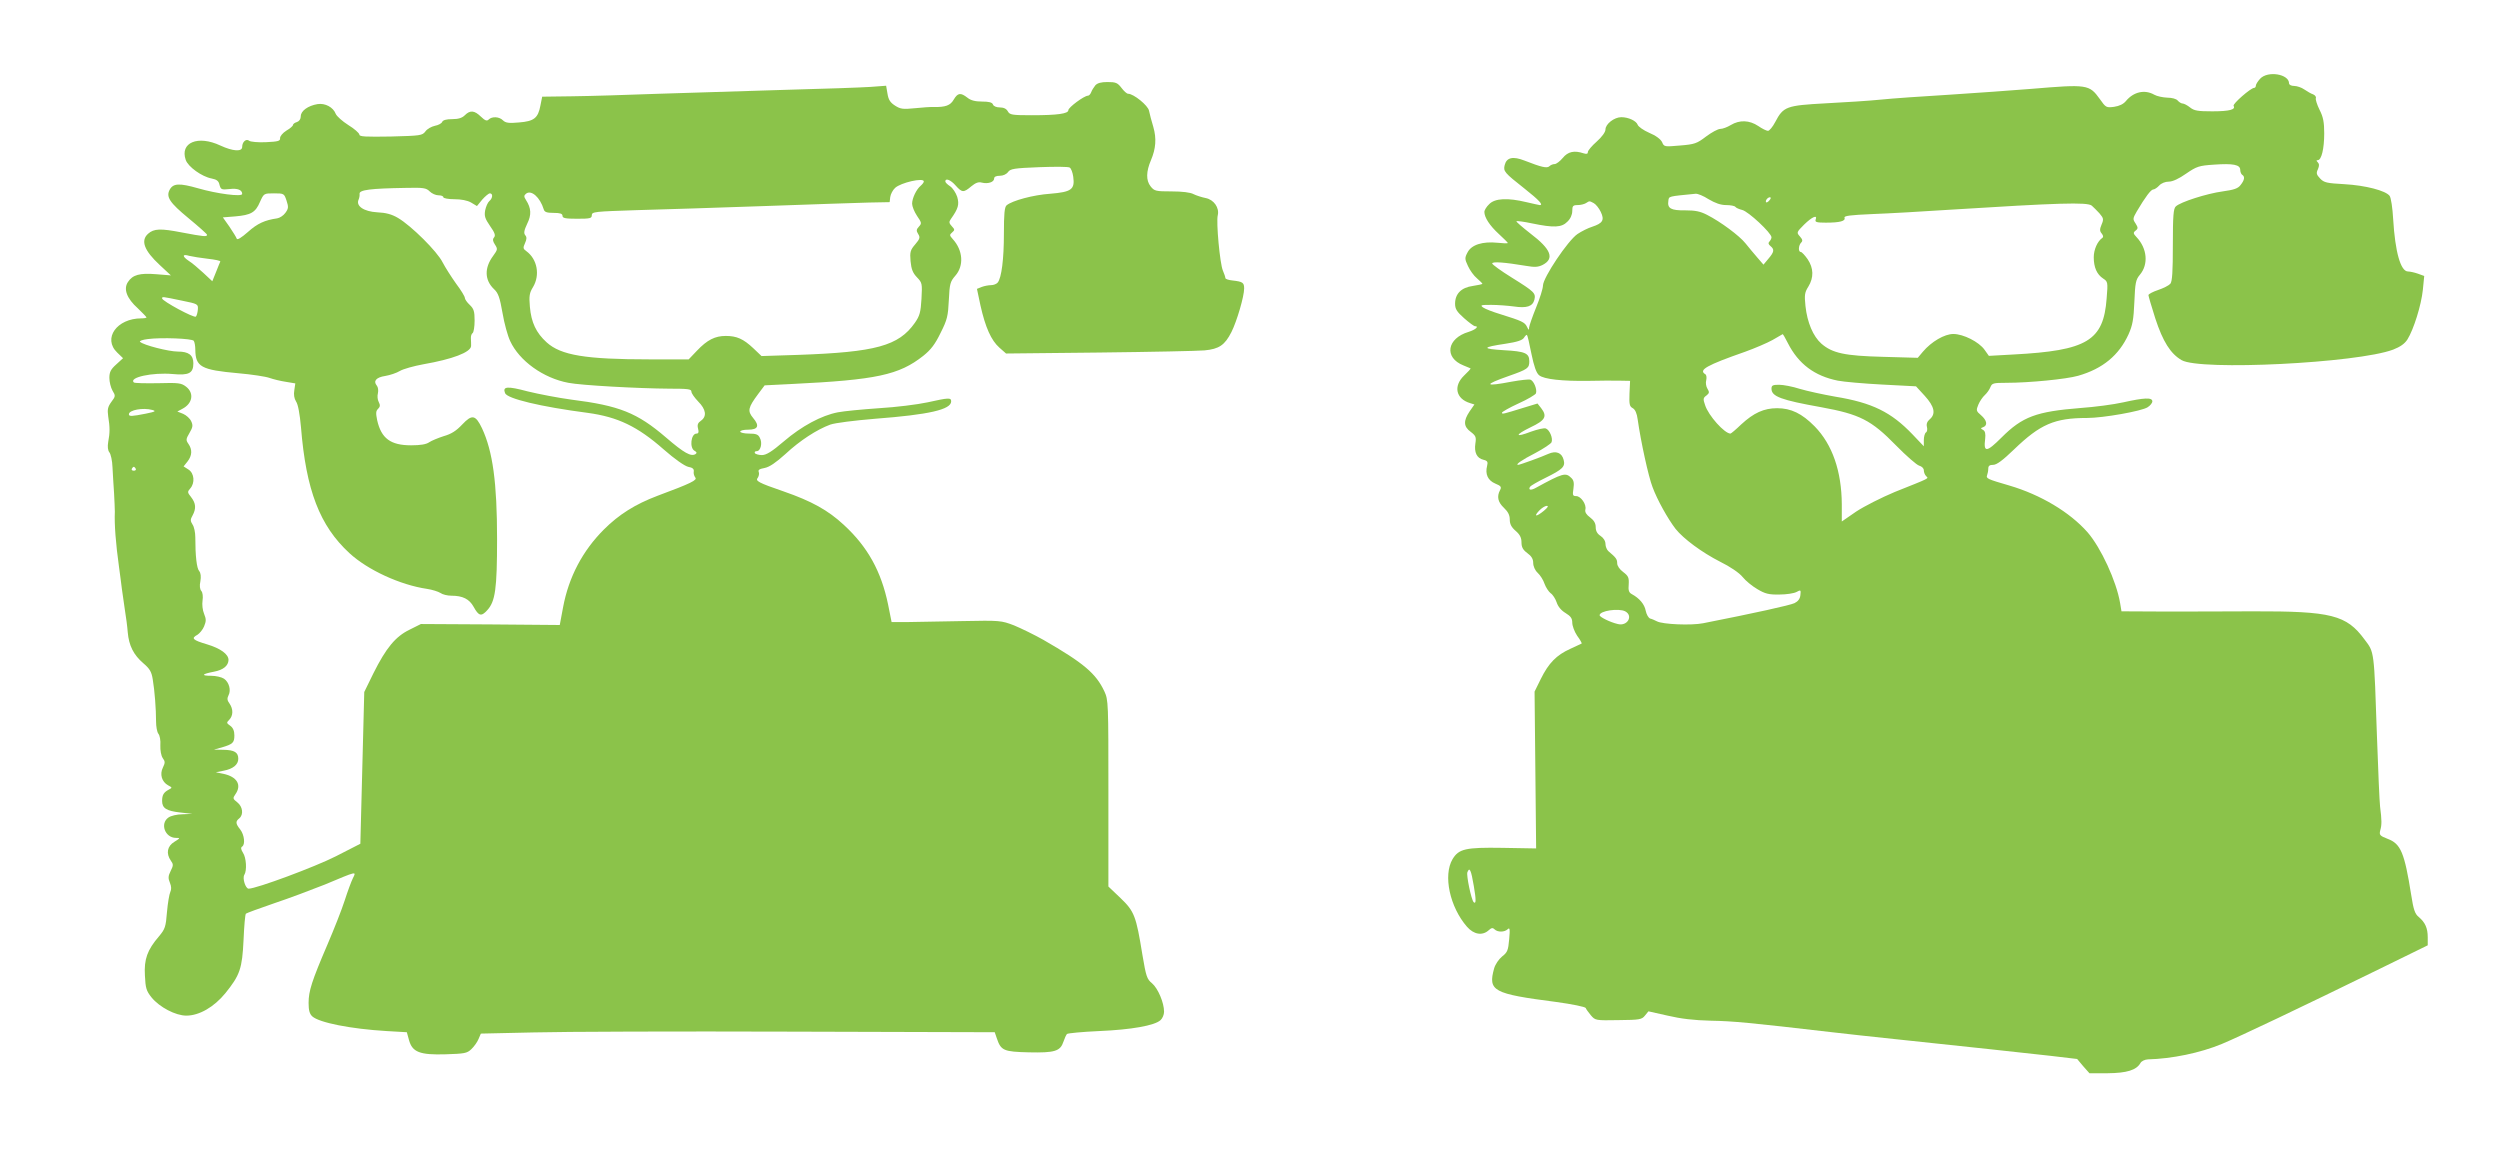
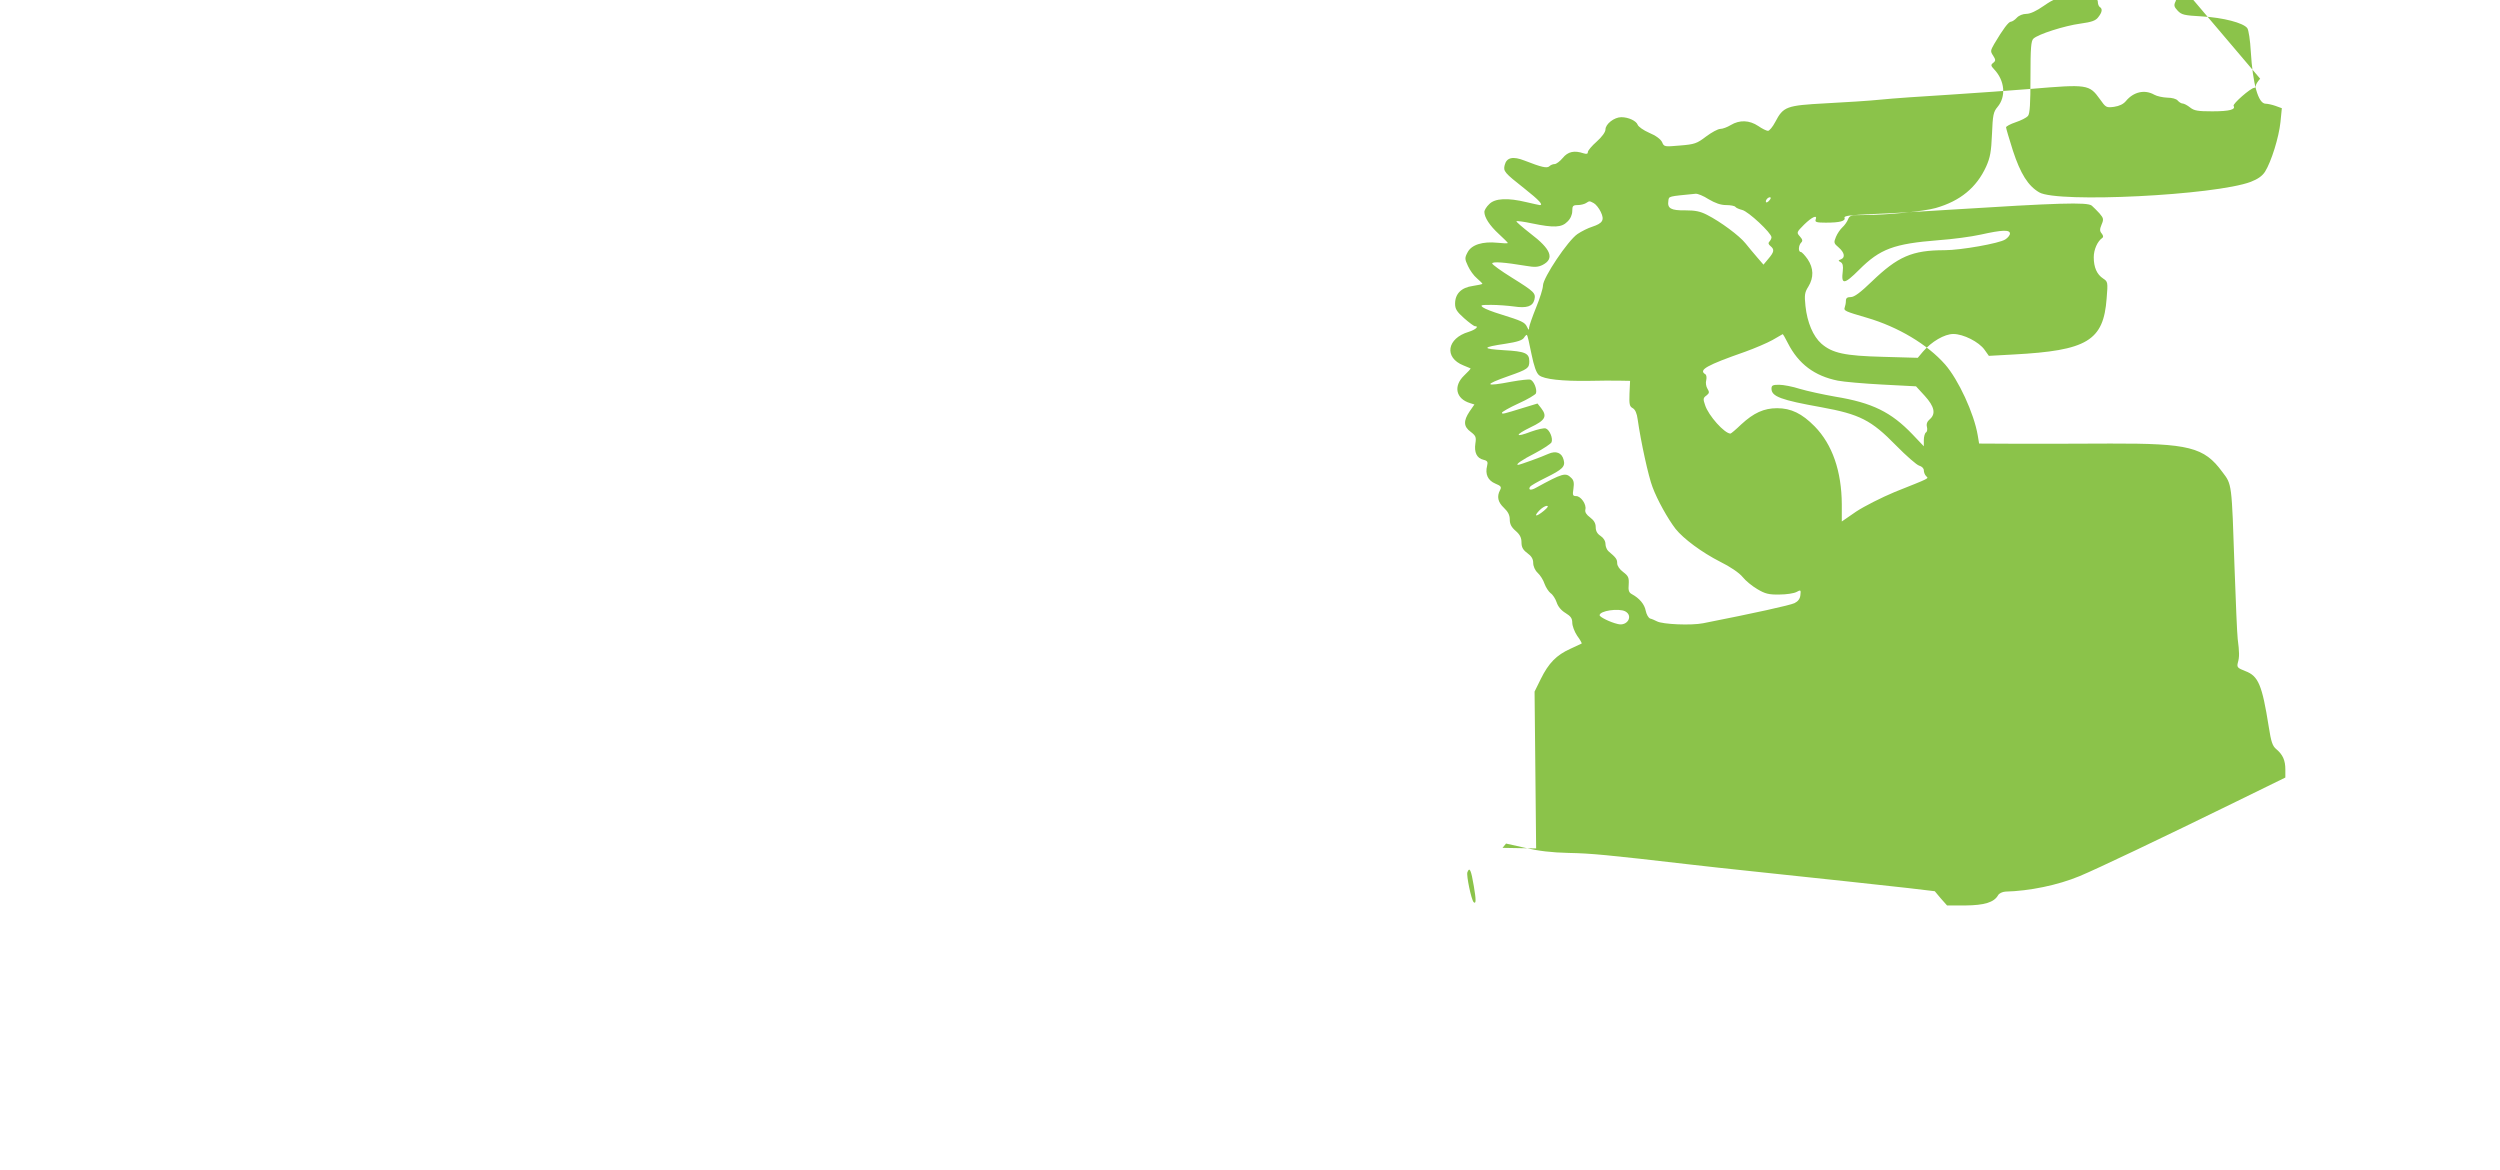
<svg xmlns="http://www.w3.org/2000/svg" version="1.0" width="1280pt" height="599pt" viewBox="0 0 1280 599" preserveAspectRatio="xMidYMid meet">
  <g transform="translate(0,599) scale(0.1,-0.1)" fill="#8bc34a" stroke="none">
-     <path d="M11572 5587 c-12 -13 -22 -29 -22 -35 0 -7 -4 -12 -9 -12 -17 0 -111 -82 -105 -92 12 -19 -21 -28 -109 -28 -74 0 -93 3 -114 20 -14 11 -31 20 -38 20 -7 0 -18 7 -25 15 -7 9 -30 15 -54 15 -22 1 -52 7 -66 15 -49 28 -106 15 -145 -32 -13 -16 -34 -26 -61 -30 -40 -5 -42 -4 -73 40 -54 75 -64 76 -351 52 -96 -8 -285 -21 -420 -30 -135 -8 -292 -19 -350 -25 -58 -6 -185 -14 -282 -19 -202 -11 -217 -16 -259 -96 -13 -25 -30 -45 -37 -45 -7 0 -30 11 -50 25 -45 30 -95 32 -140 5 -18 -11 -42 -20 -54 -20 -12 0 -45 -18 -73 -39 -47 -36 -59 -40 -133 -46 -80 -7 -82 -7 -92 17 -7 15 -32 34 -66 48 -30 13 -56 32 -59 41 -7 20 -47 39 -84 39 -36 0 -81 -35 -81 -63 0 -13 -18 -38 -45 -62 -25 -22 -45 -46 -45 -53 0 -10 -6 -12 -22 -7 -48 16 -80 9 -107 -24 -14 -17 -33 -31 -41 -31 -9 0 -21 -5 -27 -11 -12 -12 -41 -5 -128 29 -59 23 -91 16 -101 -23 -8 -32 -2 -39 102 -121 76 -60 98 -85 77 -84 -5 1 -35 7 -68 15 -95 23 -161 20 -190 -10 -14 -13 -25 -31 -25 -40 0 -28 27 -70 74 -113 25 -23 46 -44 46 -46 0 -3 -24 -2 -52 1 -77 8 -134 -10 -154 -49 -15 -28 -15 -34 2 -70 10 -22 30 -50 46 -63 15 -13 28 -26 28 -28 0 -2 -22 -7 -49 -11 -59 -8 -91 -40 -91 -91 0 -27 9 -41 46 -74 26 -23 51 -41 55 -41 24 0 4 -18 -31 -29 -112 -33 -128 -132 -27 -172 18 -7 34 -14 36 -15 2 -2 -13 -18 -33 -37 -56 -54 -42 -119 31 -141 l22 -7 -25 -36 c-32 -48 -31 -77 6 -104 26 -20 29 -27 24 -59 -7 -46 7 -76 41 -84 21 -5 24 -11 19 -31 -11 -43 4 -75 42 -91 29 -12 33 -17 24 -34 -17 -32 -11 -61 20 -90 21 -20 30 -37 30 -60 0 -23 8 -39 30 -58 22 -19 30 -35 30 -59 0 -24 7 -38 30 -55 21 -15 30 -30 30 -50 0 -17 9 -38 23 -51 13 -12 29 -37 35 -56 7 -19 21 -40 31 -48 11 -7 25 -29 31 -47 7 -22 24 -42 46 -55 26 -16 34 -27 34 -49 0 -16 11 -46 25 -67 15 -20 25 -38 23 -40 -2 -1 -28 -13 -58 -27 -71 -32 -111 -73 -151 -154 l-32 -65 4 -401 4 -402 -172 3 c-190 3 -224 -5 -256 -58 -49 -83 -14 -245 74 -346 35 -40 79 -47 111 -18 14 13 21 14 30 5 16 -16 51 -15 67 0 11 11 13 2 8 -51 -5 -57 -9 -67 -36 -88 -17 -14 -35 -40 -41 -61 -32 -116 -7 -130 317 -172 81 -11 150 -25 152 -31 1 -5 14 -22 26 -37 23 -27 25 -27 142 -25 108 1 119 3 135 23 l18 22 98 -22 c68 -16 135 -24 222 -26 113 -2 198 -10 620 -59 69 -8 213 -24 320 -35 371 -39 666 -71 800 -86 l135 -16 31 -37 32 -36 93 0 c99 1 147 16 168 52 5 10 22 18 38 19 123 3 268 33 379 79 87 36 415 192 807 384 l247 121 0 41 c0 47 -13 76 -46 104 -20 16 -27 38 -39 115 -34 214 -53 260 -120 285 -41 16 -44 20 -38 44 8 28 8 51 -1 121 -3 25 -10 187 -16 360 -15 443 -13 429 -63 495 -93 127 -171 146 -572 145 -148 -1 -361 -1 -472 -1 l-201 1 -7 42 c-19 113 -99 285 -167 363 -91 103 -240 192 -400 239 -113 33 -120 36 -114 53 3 8 6 23 6 34 0 14 7 19 25 19 18 0 49 23 107 79 134 129 207 161 374 161 82 0 280 35 310 55 13 8 24 22 24 30 0 21 -41 19 -149 -5 -49 -11 -147 -24 -219 -29 -226 -18 -297 -44 -404 -151 -77 -77 -93 -78 -84 -7 3 26 0 40 -11 46 -13 7 -13 9 1 14 24 9 19 35 -11 61 -25 21 -26 25 -14 54 7 17 22 39 33 49 11 10 24 28 29 41 8 20 15 22 81 22 119 0 309 19 368 36 126 36 209 105 258 212 21 47 26 76 30 167 4 97 7 113 28 138 45 53 38 135 -17 193 -17 18 -18 23 -5 33 14 11 13 16 0 37 -15 22 -14 26 6 61 45 76 73 113 85 113 6 0 20 9 30 20 11 12 31 20 49 20 20 0 52 15 89 41 54 37 66 41 142 46 99 7 135 0 135 -27 0 -10 5 -22 10 -25 15 -9 12 -27 -8 -52 -13 -18 -34 -25 -92 -33 -81 -11 -216 -54 -240 -77 -12 -11 -15 -47 -15 -197 0 -137 -3 -187 -13 -199 -8 -9 -36 -23 -63 -32 -27 -9 -49 -21 -49 -26 0 -5 16 -59 35 -119 39 -119 78 -181 135 -214 94 -55 900 -15 1083 54 36 14 59 30 73 52 32 51 71 176 79 254 l7 71 -33 12 c-17 6 -40 11 -50 11 -38 0 -66 101 -76 268 -3 56 -11 110 -18 119 -20 27 -124 54 -232 60 -90 5 -104 8 -124 29 -19 20 -21 28 -11 48 7 17 7 27 -1 35 -8 8 -8 11 0 11 19 0 33 59 33 137 0 57 -5 84 -24 121 -13 26 -21 53 -19 59 3 7 -4 16 -14 20 -10 3 -30 15 -45 25 -14 10 -38 18 -52 18 -15 0 -26 6 -26 13 0 48 -109 66 -148 24z m-2824 -617 c34 -20 62 -30 90 -30 22 0 43 -4 47 -9 3 -5 19 -12 35 -16 31 -7 150 -118 150 -140 0 -6 -5 -16 -10 -21 -8 -8 -6 -15 5 -24 21 -17 19 -30 -11 -65 l-25 -30 -32 37 c-18 21 -45 53 -60 72 -31 39 -128 111 -197 146 -35 18 -60 23 -112 23 -73 -1 -92 10 -86 49 3 24 -2 22 140 36 10 1 40 -11 66 -28z m312 -5 c-7 -9 -15 -13 -17 -11 -7 7 7 26 19 26 6 0 6 -6 -2 -15z m-900 -15 c11 -6 27 -26 36 -45 20 -42 10 -58 -44 -76 -20 -6 -54 -23 -75 -37 -49 -33 -177 -224 -177 -264 0 -15 -16 -66 -35 -112 -19 -47 -35 -93 -36 -103 0 -15 -2 -15 -11 4 -11 23 -26 30 -135 64 -40 12 -81 28 -90 35 -16 12 -10 13 42 13 33 0 85 -4 115 -8 67 -10 97 0 106 34 8 34 1 41 -116 114 -55 34 -100 67 -100 72 0 11 64 6 172 -12 46 -8 63 -7 87 5 61 32 43 80 -64 161 -41 32 -73 60 -71 62 2 3 39 -2 81 -11 111 -23 151 -21 180 9 16 15 25 36 25 55 0 26 4 30 28 30 15 0 34 5 42 10 19 12 17 12 40 0z m2550 -13 c8 -7 26 -25 39 -39 21 -25 23 -30 11 -58 -10 -24 -10 -33 1 -46 8 -10 9 -18 3 -22 -25 -17 -44 -60 -44 -99 0 -52 16 -88 48 -109 24 -16 25 -18 18 -102 -16 -217 -100 -267 -477 -287 l-126 -7 -22 31 c-29 41 -109 81 -160 81 -45 0 -112 -39 -156 -91 l-26 -31 -177 5 c-198 5 -260 19 -316 67 -43 38 -73 109 -82 193 -6 57 -4 70 15 100 28 46 27 94 -4 140 -14 20 -30 37 -35 37 -14 0 -12 34 2 48 9 9 7 16 -7 32 -17 19 -17 21 22 60 41 40 70 53 59 25 -4 -12 5 -15 52 -15 72 0 102 8 96 25 -4 10 28 14 143 19 81 3 258 13 393 22 558 35 707 40 730 21z m-2869 -759 c13 -63 25 -98 39 -109 24 -21 121 -31 254 -29 55 1 126 2 157 1 l55 -1 -3 -65 c-2 -55 0 -66 17 -75 12 -7 21 -26 25 -58 16 -113 55 -292 76 -346 24 -65 78 -162 118 -214 41 -51 134 -120 228 -168 51 -25 98 -57 115 -78 15 -19 49 -47 75 -62 40 -24 59 -29 113 -28 36 0 75 6 88 13 22 12 23 11 20 -16 -2 -19 -12 -32 -30 -41 -23 -11 -204 -51 -468 -103 -60 -12 -208 -6 -237 10 -10 5 -25 12 -34 14 -9 3 -19 21 -23 40 -6 33 -32 64 -71 85 -15 8 -19 19 -16 50 2 35 -2 43 -28 63 -19 14 -31 32 -31 45 0 21 -6 29 -45 62 -8 7 -15 24 -15 37 0 15 -10 31 -25 41 -17 11 -25 25 -25 45 0 20 -9 35 -29 50 -19 14 -27 27 -24 40 7 26 -23 69 -47 69 -18 0 -19 5 -14 38 4 29 2 43 -11 55 -29 29 -43 25 -182 -51 -25 -14 -40 -11 -29 6 3 5 39 26 80 46 87 43 101 57 92 91 -9 37 -39 49 -79 31 -30 -14 -145 -56 -154 -56 -17 0 20 26 87 60 43 23 81 48 84 56 8 20 -10 63 -29 70 -8 4 -42 -4 -76 -16 -83 -32 -85 -18 -3 22 76 36 87 56 55 98 l-19 24 -69 -21 c-107 -33 -113 -35 -113 -26 0 4 38 26 84 47 47 21 87 45 90 52 7 19 -10 63 -28 70 -7 3 -51 -2 -96 -10 -141 -27 -146 -17 -15 29 97 34 105 40 105 75 0 42 -21 51 -131 57 -114 7 -112 15 9 33 60 9 87 18 95 31 6 10 13 16 15 14 3 -2 13 -46 23 -97z m1313 55 c54 -106 136 -168 256 -192 30 -6 133 -15 228 -20 l172 -9 45 -49 c49 -54 58 -92 25 -120 -13 -11 -18 -24 -14 -39 3 -12 1 -25 -5 -28 -6 -4 -11 -22 -11 -39 l0 -32 -58 61 c-109 114 -206 162 -395 193 -63 11 -145 29 -182 40 -37 12 -85 21 -106 21 -32 0 -39 -3 -39 -20 0 -40 48 -58 255 -95 197 -36 256 -66 382 -195 53 -54 107 -101 119 -104 14 -4 24 -14 24 -24 0 -10 5 -23 12 -30 13 -13 24 -7 -161 -81 -67 -28 -156 -73 -197 -100 l-74 -51 0 88 c-1 169 -48 306 -139 399 -65 66 -121 93 -192 93 -68 0 -120 -24 -184 -83 -27 -26 -52 -47 -55 -47 -30 0 -113 92 -130 146 -11 31 -10 37 7 49 15 12 16 17 5 35 -7 11 -10 31 -6 44 3 13 1 27 -5 30 -36 22 7 46 204 115 50 18 113 45 140 60 28 16 51 29 52 30 2 1 14 -20 27 -46z m-1249 -858 c-39 -32 -55 -32 -25 0 13 14 31 25 39 25 11 0 6 -8 -14 -25z m416 -515 c43 -23 11 -78 -38 -65 -39 9 -93 36 -93 45 0 23 98 37 131 20z m-775 -1407 c12 -70 12 -94 -1 -82 -12 13 -38 137 -32 153 11 29 19 13 33 -71z" />
-     <path d="M5608 5553 c-8 -10 -18 -26 -21 -35 -4 -10 -11 -18 -17 -18 -19 0 -100 -60 -100 -74 0 -18 -54 -26 -187 -26 -102 0 -113 2 -123 20 -7 13 -21 20 -41 20 -17 0 -32 6 -35 15 -4 11 -21 15 -56 15 -35 0 -58 6 -75 20 -35 27 -49 25 -70 -10 -17 -30 -42 -39 -103 -38 -14 1 -56 -2 -95 -6 -61 -6 -74 -5 -102 13 -25 16 -34 30 -39 61 l-7 41 -81 -6 c-44 -3 -241 -10 -436 -15 -195 -6 -485 -15 -645 -20 -159 -6 -360 -12 -445 -13 l-154 -2 -9 -45 c-12 -65 -33 -81 -110 -87 -52 -5 -69 -2 -82 11 -19 19 -56 21 -73 4 -9 -9 -18 -6 -40 15 -33 32 -55 34 -82 7 -14 -14 -33 -20 -65 -20 -30 0 -47 -5 -51 -14 -3 -8 -20 -17 -37 -20 -18 -4 -40 -16 -49 -29 -16 -21 -25 -22 -177 -26 -130 -2 -161 -1 -161 10 -1 8 -26 30 -57 49 -30 19 -59 45 -64 57 -13 34 -54 56 -93 50 -49 -8 -86 -35 -86 -62 0 -15 -8 -26 -20 -30 -11 -3 -20 -10 -20 -15 0 -5 -15 -18 -34 -29 -19 -12 -33 -29 -32 -39 1 -14 -10 -17 -72 -20 -41 -2 -79 2 -86 7 -15 13 -36 -5 -36 -31 0 -26 -47 -23 -112 7 -115 54 -208 15 -177 -74 12 -35 83 -86 133 -95 26 -5 36 -13 40 -33 7 -24 10 -25 51 -21 41 5 65 -4 65 -25 0 -16 -130 1 -226 29 -95 27 -127 26 -145 -7 -20 -37 -1 -66 96 -146 52 -43 95 -81 95 -85 0 -11 -14 -10 -130 12 -108 21 -142 20 -172 -7 -39 -35 -20 -86 60 -160 l57 -53 -75 6 c-85 7 -121 -3 -145 -40 -24 -36 -6 -84 51 -135 24 -23 44 -44 44 -46 0 -3 -12 -5 -26 -5 -126 0 -199 -103 -124 -175 l30 -29 -35 -32 c-28 -25 -35 -39 -35 -69 0 -20 7 -49 16 -65 16 -26 16 -29 -6 -58 -18 -25 -21 -38 -16 -74 9 -55 9 -84 0 -131 -4 -24 -2 -43 6 -53 7 -8 15 -43 16 -77 2 -34 5 -93 8 -132 2 -38 4 -81 4 -95 -3 -64 5 -166 21 -280 6 -41 12 -93 15 -115 3 -22 10 -69 15 -105 6 -36 13 -89 15 -117 6 -69 30 -116 80 -159 33 -28 42 -44 48 -82 10 -59 17 -153 17 -215 0 -27 5 -55 12 -64 7 -8 12 -34 10 -59 -1 -26 4 -53 12 -65 13 -18 13 -24 1 -49 -17 -34 -6 -73 27 -91 21 -11 22 -12 3 -22 -26 -14 -34 -27 -34 -58 0 -37 22 -51 93 -59 l62 -7 -50 -2 c-28 0 -61 -8 -73 -17 -44 -31 -17 -104 39 -104 23 0 22 -1 -8 -20 -37 -22 -44 -60 -18 -97 13 -18 13 -24 -1 -52 -13 -26 -14 -37 -4 -61 8 -19 8 -34 2 -47 -5 -10 -13 -56 -17 -102 -6 -77 -10 -88 -41 -125 -60 -70 -77 -117 -72 -201 3 -64 7 -78 34 -112 41 -50 123 -93 178 -93 66 0 142 44 200 115 75 93 86 126 93 273 3 70 8 130 12 134 3 3 68 27 144 53 75 25 192 69 260 96 167 70 162 69 144 33 -8 -16 -27 -67 -42 -114 -15 -47 -55 -148 -88 -225 -81 -189 -97 -239 -97 -300 0 -38 5 -56 19 -69 36 -32 196 -64 380 -75 l104 -6 11 -40 c17 -62 55 -77 188 -73 96 3 109 5 131 26 14 13 31 37 37 52 l12 28 271 6 c150 4 742 6 1316 4 l1044 -3 11 -32 c21 -62 35 -68 164 -71 133 -3 161 6 177 55 6 18 14 35 18 39 4 4 78 11 165 15 164 7 284 28 314 56 10 9 18 28 18 43 0 46 -31 119 -61 145 -27 22 -31 35 -50 147 -32 198 -41 222 -112 290 l-62 59 0 477 c0 466 0 478 -21 523 -43 91 -105 144 -312 263 -46 26 -114 59 -150 74 -66 25 -71 26 -267 22 -110 -2 -236 -4 -280 -5 l-80 0 -18 90 c-35 169 -104 295 -227 408 -81 75 -164 121 -308 171 -131 45 -146 54 -132 70 5 8 8 20 5 29 -5 11 3 16 30 21 25 5 57 27 106 71 75 70 162 126 230 151 26 9 123 21 230 30 276 21 389 47 389 89 0 20 -13 19 -121 -5 -51 -11 -162 -25 -248 -30 -86 -6 -181 -15 -211 -21 -84 -16 -186 -71 -277 -149 -62 -53 -90 -70 -112 -70 -16 0 -33 5 -36 10 -3 6 1 10 9 10 21 0 31 43 16 69 -8 17 -20 21 -55 21 -25 0 -45 5 -45 10 0 6 18 10 40 10 52 0 60 20 26 60 -30 36 -26 53 26 123 l33 44 140 7 c432 21 548 46 672 144 39 31 61 60 89 118 34 67 38 86 42 167 4 84 7 95 33 125 45 51 40 130 -13 188 -17 19 -17 22 -3 34 14 12 14 15 -2 32 -14 15 -15 22 -5 36 39 55 44 75 33 114 -7 21 -23 45 -36 54 -14 9 -25 20 -25 25 0 19 28 8 53 -21 33 -37 41 -37 80 -4 22 18 37 24 54 19 32 -8 63 3 63 21 0 9 10 14 29 14 17 0 34 8 42 19 12 17 32 20 159 25 80 3 150 3 157 -2 7 -4 15 -25 18 -47 9 -65 -9 -78 -118 -87 -87 -6 -194 -35 -223 -59 -11 -9 -14 -45 -14 -145 0 -130 -12 -227 -32 -251 -6 -7 -21 -13 -34 -13 -12 0 -34 -4 -47 -9 l-25 -10 18 -85 c25 -112 55 -179 97 -216 l34 -30 477 5 c262 3 505 8 539 11 75 7 104 27 138 94 28 56 65 182 65 223 0 30 -7 35 -60 41 -19 2 -35 7 -36 12 0 5 -6 23 -13 39 -15 35 -35 249 -26 283 9 38 -20 80 -62 88 -20 4 -48 13 -62 20 -16 9 -59 14 -113 14 -81 0 -88 2 -107 26 -24 30 -23 76 2 134 25 59 29 111 12 170 -9 30 -19 67 -22 83 -5 27 -79 87 -107 87 -7 0 -22 14 -34 30 -20 26 -29 30 -71 30 -33 0 -52 -5 -63 -17z m-878 -492 c0 -5 -7 -14 -16 -22 -22 -18 -44 -64 -44 -92 0 -13 11 -41 25 -62 24 -35 25 -39 10 -55 -14 -15 -14 -22 -4 -38 11 -17 9 -25 -15 -53 -25 -29 -28 -39 -24 -86 4 -41 11 -60 33 -83 27 -28 27 -32 23 -110 -4 -69 -9 -87 -34 -123 -83 -118 -200 -150 -597 -164 l-188 -6 -42 40 c-51 48 -85 63 -141 63 -55 0 -95 -20 -148 -76 l-42 -44 -200 0 c-329 0 -454 21 -527 87 -54 49 -79 102 -86 182 -5 56 -2 72 16 101 37 62 22 143 -34 184 -17 12 -18 17 -7 41 9 20 10 31 1 41 -8 10 -6 24 10 58 23 46 21 80 -6 122 -11 17 -11 23 0 32 27 22 72 -18 91 -80 4 -14 16 -18 51 -18 33 0 45 -4 45 -15 0 -12 15 -15 75 -15 66 0 75 2 75 18 0 18 15 19 228 26 125 3 421 13 657 21 237 9 477 16 535 18 l105 2 3 26 c2 15 13 36 25 47 29 27 147 54 147 33z m-2530 -51 c11 -11 31 -20 45 -20 14 0 25 -4 25 -10 0 -5 25 -10 56 -10 35 0 67 -6 86 -17 l30 -18 27 33 c15 17 33 32 39 32 17 0 15 -25 -3 -40 -8 -7 -17 -28 -21 -47 -5 -29 -1 -42 25 -80 24 -34 29 -48 21 -58 -9 -10 -7 -20 4 -37 15 -23 14 -26 -9 -58 -46 -62 -44 -124 4 -170 22 -20 30 -43 44 -123 9 -54 27 -118 39 -143 47 -102 170 -190 298 -214 65 -13 358 -29 518 -30 94 0 112 -2 112 -15 0 -9 16 -31 35 -51 40 -40 45 -76 14 -98 -16 -11 -20 -21 -15 -40 5 -19 2 -26 -8 -26 -28 0 -37 -73 -10 -88 12 -7 13 -11 5 -17 -23 -14 -58 5 -151 85 -148 127 -239 163 -485 194 -66 9 -166 28 -223 42 -105 28 -130 26 -116 -9 11 -28 179 -69 424 -101 153 -21 254 -69 388 -187 57 -50 106 -84 125 -89 23 -4 31 -11 29 -24 -2 -10 2 -23 8 -31 11 -13 -20 -29 -195 -94 -113 -43 -196 -95 -273 -172 -109 -109 -180 -243 -209 -398 l-17 -91 -356 3 -355 2 -58 -29 c-72 -35 -120 -93 -185 -223 l-47 -96 -10 -389 -10 -388 -125 -64 c-106 -54 -407 -166 -447 -166 -16 0 -33 54 -22 71 14 22 10 88 -7 113 -10 16 -12 26 -5 31 18 10 12 61 -9 88 -24 30 -25 41 -5 57 23 19 18 60 -10 82 -23 18 -24 21 -10 41 34 48 9 90 -61 105 l-39 8 40 8 c48 9 75 31 75 61 0 33 -20 45 -75 46 l-50 1 40 11 c57 17 65 24 65 62 0 23 -7 39 -21 49 -20 14 -20 16 -5 31 20 21 21 54 1 83 -12 16 -13 26 -5 42 14 26 3 67 -23 85 -12 8 -41 15 -66 15 -54 0 -48 9 15 21 47 9 73 30 74 60 0 29 -40 59 -110 80 -74 22 -83 31 -49 49 11 7 27 26 34 43 11 27 11 37 0 64 -8 19 -11 48 -8 68 3 20 1 41 -6 49 -8 9 -10 28 -5 50 4 24 2 42 -6 52 -13 14 -20 78 -20 173 0 24 -6 54 -14 65 -12 19 -12 26 0 47 19 35 17 62 -7 93 -20 25 -20 28 -5 45 25 28 21 78 -9 97 l-25 16 20 25 c24 31 25 61 5 90 -14 20 -13 25 5 56 17 29 19 39 9 60 -6 14 -25 31 -41 38 l-30 12 26 14 c52 27 61 80 19 113 -25 19 -37 21 -144 18 -65 -1 -121 0 -124 4 -26 26 96 52 199 43 83 -8 106 4 106 55 0 42 -24 60 -80 60 -46 0 -176 33 -193 50 -5 4 13 11 40 14 68 9 227 3 235 -9 4 -5 8 -26 8 -45 1 -88 29 -104 220 -121 69 -6 141 -17 160 -24 20 -7 57 -16 84 -20 l48 -8 -5 -34 c-4 -23 -1 -43 9 -59 10 -14 19 -64 25 -131 26 -323 96 -505 248 -645 93 -86 260 -163 397 -183 27 -4 58 -14 69 -21 11 -8 36 -14 56 -14 58 0 92 -17 114 -57 26 -47 39 -51 69 -18 42 45 51 109 51 365 0 289 -22 449 -77 567 -33 69 -51 73 -101 20 -31 -33 -56 -49 -95 -60 -28 -9 -62 -23 -74 -31 -15 -11 -45 -16 -93 -16 -105 0 -153 35 -174 129 -7 35 -7 47 5 58 11 11 11 19 3 35 -6 11 -8 31 -4 45 3 14 1 31 -6 39 -19 23 -3 42 43 49 24 4 58 15 76 26 17 10 71 25 120 34 149 26 241 61 244 93 0 9 0 27 -1 39 -1 12 3 24 9 28 5 3 10 32 10 63 0 48 -4 61 -25 81 -14 13 -25 29 -25 36 0 7 -20 40 -45 73 -24 34 -55 82 -69 109 -27 55 -160 187 -228 227 -32 19 -62 27 -107 29 -68 4 -110 32 -95 65 4 9 6 22 5 29 -3 21 55 28 237 31 90 2 104 0 122 -18z m-733 -47 c11 -33 10 -41 -6 -63 -10 -14 -29 -26 -42 -28 -63 -9 -101 -26 -150 -70 -33 -29 -54 -42 -57 -34 -2 7 -19 34 -37 61 l-34 48 63 5 c81 7 104 20 127 74 20 44 20 44 72 44 51 0 52 -1 64 -37z m-402 -298 c36 -4 65 -10 63 -14 -2 -3 -11 -27 -22 -54 l-19 -47 -46 43 c-26 24 -59 52 -74 61 -36 24 -34 37 2 26 17 -4 60 -11 96 -15z m-135 -214 c84 -17 85 -18 83 -46 -1 -15 -6 -32 -10 -36 -9 -9 -173 80 -173 93 0 10 -1 10 100 -11z m-150 -560 c21 -6 15 -9 -34 -19 -71 -14 -86 -15 -86 -3 0 22 73 35 120 22z m-85 -301 c3 -5 -1 -10 -10 -10 -9 0 -13 5 -10 10 3 6 8 10 10 10 2 0 7 -4 10 -10z" />
+     <path d="M11572 5587 c-12 -13 -22 -29 -22 -35 0 -7 -4 -12 -9 -12 -17 0 -111 -82 -105 -92 12 -19 -21 -28 -109 -28 -74 0 -93 3 -114 20 -14 11 -31 20 -38 20 -7 0 -18 7 -25 15 -7 9 -30 15 -54 15 -22 1 -52 7 -66 15 -49 28 -106 15 -145 -32 -13 -16 -34 -26 -61 -30 -40 -5 -42 -4 -73 40 -54 75 -64 76 -351 52 -96 -8 -285 -21 -420 -30 -135 -8 -292 -19 -350 -25 -58 -6 -185 -14 -282 -19 -202 -11 -217 -16 -259 -96 -13 -25 -30 -45 -37 -45 -7 0 -30 11 -50 25 -45 30 -95 32 -140 5 -18 -11 -42 -20 -54 -20 -12 0 -45 -18 -73 -39 -47 -36 -59 -40 -133 -46 -80 -7 -82 -7 -92 17 -7 15 -32 34 -66 48 -30 13 -56 32 -59 41 -7 20 -47 39 -84 39 -36 0 -81 -35 -81 -63 0 -13 -18 -38 -45 -62 -25 -22 -45 -46 -45 -53 0 -10 -6 -12 -22 -7 -48 16 -80 9 -107 -24 -14 -17 -33 -31 -41 -31 -9 0 -21 -5 -27 -11 -12 -12 -41 -5 -128 29 -59 23 -91 16 -101 -23 -8 -32 -2 -39 102 -121 76 -60 98 -85 77 -84 -5 1 -35 7 -68 15 -95 23 -161 20 -190 -10 -14 -13 -25 -31 -25 -40 0 -28 27 -70 74 -113 25 -23 46 -44 46 -46 0 -3 -24 -2 -52 1 -77 8 -134 -10 -154 -49 -15 -28 -15 -34 2 -70 10 -22 30 -50 46 -63 15 -13 28 -26 28 -28 0 -2 -22 -7 -49 -11 -59 -8 -91 -40 -91 -91 0 -27 9 -41 46 -74 26 -23 51 -41 55 -41 24 0 4 -18 -31 -29 -112 -33 -128 -132 -27 -172 18 -7 34 -14 36 -15 2 -2 -13 -18 -33 -37 -56 -54 -42 -119 31 -141 l22 -7 -25 -36 c-32 -48 -31 -77 6 -104 26 -20 29 -27 24 -59 -7 -46 7 -76 41 -84 21 -5 24 -11 19 -31 -11 -43 4 -75 42 -91 29 -12 33 -17 24 -34 -17 -32 -11 -61 20 -90 21 -20 30 -37 30 -60 0 -23 8 -39 30 -58 22 -19 30 -35 30 -59 0 -24 7 -38 30 -55 21 -15 30 -30 30 -50 0 -17 9 -38 23 -51 13 -12 29 -37 35 -56 7 -19 21 -40 31 -48 11 -7 25 -29 31 -47 7 -22 24 -42 46 -55 26 -16 34 -27 34 -49 0 -16 11 -46 25 -67 15 -20 25 -38 23 -40 -2 -1 -28 -13 -58 -27 -71 -32 -111 -73 -151 -154 l-32 -65 4 -401 4 -402 -172 3 l18 22 98 -22 c68 -16 135 -24 222 -26 113 -2 198 -10 620 -59 69 -8 213 -24 320 -35 371 -39 666 -71 800 -86 l135 -16 31 -37 32 -36 93 0 c99 1 147 16 168 52 5 10 22 18 38 19 123 3 268 33 379 79 87 36 415 192 807 384 l247 121 0 41 c0 47 -13 76 -46 104 -20 16 -27 38 -39 115 -34 214 -53 260 -120 285 -41 16 -44 20 -38 44 8 28 8 51 -1 121 -3 25 -10 187 -16 360 -15 443 -13 429 -63 495 -93 127 -171 146 -572 145 -148 -1 -361 -1 -472 -1 l-201 1 -7 42 c-19 113 -99 285 -167 363 -91 103 -240 192 -400 239 -113 33 -120 36 -114 53 3 8 6 23 6 34 0 14 7 19 25 19 18 0 49 23 107 79 134 129 207 161 374 161 82 0 280 35 310 55 13 8 24 22 24 30 0 21 -41 19 -149 -5 -49 -11 -147 -24 -219 -29 -226 -18 -297 -44 -404 -151 -77 -77 -93 -78 -84 -7 3 26 0 40 -11 46 -13 7 -13 9 1 14 24 9 19 35 -11 61 -25 21 -26 25 -14 54 7 17 22 39 33 49 11 10 24 28 29 41 8 20 15 22 81 22 119 0 309 19 368 36 126 36 209 105 258 212 21 47 26 76 30 167 4 97 7 113 28 138 45 53 38 135 -17 193 -17 18 -18 23 -5 33 14 11 13 16 0 37 -15 22 -14 26 6 61 45 76 73 113 85 113 6 0 20 9 30 20 11 12 31 20 49 20 20 0 52 15 89 41 54 37 66 41 142 46 99 7 135 0 135 -27 0 -10 5 -22 10 -25 15 -9 12 -27 -8 -52 -13 -18 -34 -25 -92 -33 -81 -11 -216 -54 -240 -77 -12 -11 -15 -47 -15 -197 0 -137 -3 -187 -13 -199 -8 -9 -36 -23 -63 -32 -27 -9 -49 -21 -49 -26 0 -5 16 -59 35 -119 39 -119 78 -181 135 -214 94 -55 900 -15 1083 54 36 14 59 30 73 52 32 51 71 176 79 254 l7 71 -33 12 c-17 6 -40 11 -50 11 -38 0 -66 101 -76 268 -3 56 -11 110 -18 119 -20 27 -124 54 -232 60 -90 5 -104 8 -124 29 -19 20 -21 28 -11 48 7 17 7 27 -1 35 -8 8 -8 11 0 11 19 0 33 59 33 137 0 57 -5 84 -24 121 -13 26 -21 53 -19 59 3 7 -4 16 -14 20 -10 3 -30 15 -45 25 -14 10 -38 18 -52 18 -15 0 -26 6 -26 13 0 48 -109 66 -148 24z m-2824 -617 c34 -20 62 -30 90 -30 22 0 43 -4 47 -9 3 -5 19 -12 35 -16 31 -7 150 -118 150 -140 0 -6 -5 -16 -10 -21 -8 -8 -6 -15 5 -24 21 -17 19 -30 -11 -65 l-25 -30 -32 37 c-18 21 -45 53 -60 72 -31 39 -128 111 -197 146 -35 18 -60 23 -112 23 -73 -1 -92 10 -86 49 3 24 -2 22 140 36 10 1 40 -11 66 -28z m312 -5 c-7 -9 -15 -13 -17 -11 -7 7 7 26 19 26 6 0 6 -6 -2 -15z m-900 -15 c11 -6 27 -26 36 -45 20 -42 10 -58 -44 -76 -20 -6 -54 -23 -75 -37 -49 -33 -177 -224 -177 -264 0 -15 -16 -66 -35 -112 -19 -47 -35 -93 -36 -103 0 -15 -2 -15 -11 4 -11 23 -26 30 -135 64 -40 12 -81 28 -90 35 -16 12 -10 13 42 13 33 0 85 -4 115 -8 67 -10 97 0 106 34 8 34 1 41 -116 114 -55 34 -100 67 -100 72 0 11 64 6 172 -12 46 -8 63 -7 87 5 61 32 43 80 -64 161 -41 32 -73 60 -71 62 2 3 39 -2 81 -11 111 -23 151 -21 180 9 16 15 25 36 25 55 0 26 4 30 28 30 15 0 34 5 42 10 19 12 17 12 40 0z m2550 -13 c8 -7 26 -25 39 -39 21 -25 23 -30 11 -58 -10 -24 -10 -33 1 -46 8 -10 9 -18 3 -22 -25 -17 -44 -60 -44 -99 0 -52 16 -88 48 -109 24 -16 25 -18 18 -102 -16 -217 -100 -267 -477 -287 l-126 -7 -22 31 c-29 41 -109 81 -160 81 -45 0 -112 -39 -156 -91 l-26 -31 -177 5 c-198 5 -260 19 -316 67 -43 38 -73 109 -82 193 -6 57 -4 70 15 100 28 46 27 94 -4 140 -14 20 -30 37 -35 37 -14 0 -12 34 2 48 9 9 7 16 -7 32 -17 19 -17 21 22 60 41 40 70 53 59 25 -4 -12 5 -15 52 -15 72 0 102 8 96 25 -4 10 28 14 143 19 81 3 258 13 393 22 558 35 707 40 730 21z m-2869 -759 c13 -63 25 -98 39 -109 24 -21 121 -31 254 -29 55 1 126 2 157 1 l55 -1 -3 -65 c-2 -55 0 -66 17 -75 12 -7 21 -26 25 -58 16 -113 55 -292 76 -346 24 -65 78 -162 118 -214 41 -51 134 -120 228 -168 51 -25 98 -57 115 -78 15 -19 49 -47 75 -62 40 -24 59 -29 113 -28 36 0 75 6 88 13 22 12 23 11 20 -16 -2 -19 -12 -32 -30 -41 -23 -11 -204 -51 -468 -103 -60 -12 -208 -6 -237 10 -10 5 -25 12 -34 14 -9 3 -19 21 -23 40 -6 33 -32 64 -71 85 -15 8 -19 19 -16 50 2 35 -2 43 -28 63 -19 14 -31 32 -31 45 0 21 -6 29 -45 62 -8 7 -15 24 -15 37 0 15 -10 31 -25 41 -17 11 -25 25 -25 45 0 20 -9 35 -29 50 -19 14 -27 27 -24 40 7 26 -23 69 -47 69 -18 0 -19 5 -14 38 4 29 2 43 -11 55 -29 29 -43 25 -182 -51 -25 -14 -40 -11 -29 6 3 5 39 26 80 46 87 43 101 57 92 91 -9 37 -39 49 -79 31 -30 -14 -145 -56 -154 -56 -17 0 20 26 87 60 43 23 81 48 84 56 8 20 -10 63 -29 70 -8 4 -42 -4 -76 -16 -83 -32 -85 -18 -3 22 76 36 87 56 55 98 l-19 24 -69 -21 c-107 -33 -113 -35 -113 -26 0 4 38 26 84 47 47 21 87 45 90 52 7 19 -10 63 -28 70 -7 3 -51 -2 -96 -10 -141 -27 -146 -17 -15 29 97 34 105 40 105 75 0 42 -21 51 -131 57 -114 7 -112 15 9 33 60 9 87 18 95 31 6 10 13 16 15 14 3 -2 13 -46 23 -97z m1313 55 c54 -106 136 -168 256 -192 30 -6 133 -15 228 -20 l172 -9 45 -49 c49 -54 58 -92 25 -120 -13 -11 -18 -24 -14 -39 3 -12 1 -25 -5 -28 -6 -4 -11 -22 -11 -39 l0 -32 -58 61 c-109 114 -206 162 -395 193 -63 11 -145 29 -182 40 -37 12 -85 21 -106 21 -32 0 -39 -3 -39 -20 0 -40 48 -58 255 -95 197 -36 256 -66 382 -195 53 -54 107 -101 119 -104 14 -4 24 -14 24 -24 0 -10 5 -23 12 -30 13 -13 24 -7 -161 -81 -67 -28 -156 -73 -197 -100 l-74 -51 0 88 c-1 169 -48 306 -139 399 -65 66 -121 93 -192 93 -68 0 -120 -24 -184 -83 -27 -26 -52 -47 -55 -47 -30 0 -113 92 -130 146 -11 31 -10 37 7 49 15 12 16 17 5 35 -7 11 -10 31 -6 44 3 13 1 27 -5 30 -36 22 7 46 204 115 50 18 113 45 140 60 28 16 51 29 52 30 2 1 14 -20 27 -46z m-1249 -858 c-39 -32 -55 -32 -25 0 13 14 31 25 39 25 11 0 6 -8 -14 -25z m416 -515 c43 -23 11 -78 -38 -65 -39 9 -93 36 -93 45 0 23 98 37 131 20z m-775 -1407 c12 -70 12 -94 -1 -82 -12 13 -38 137 -32 153 11 29 19 13 33 -71z" />
  </g>
</svg>